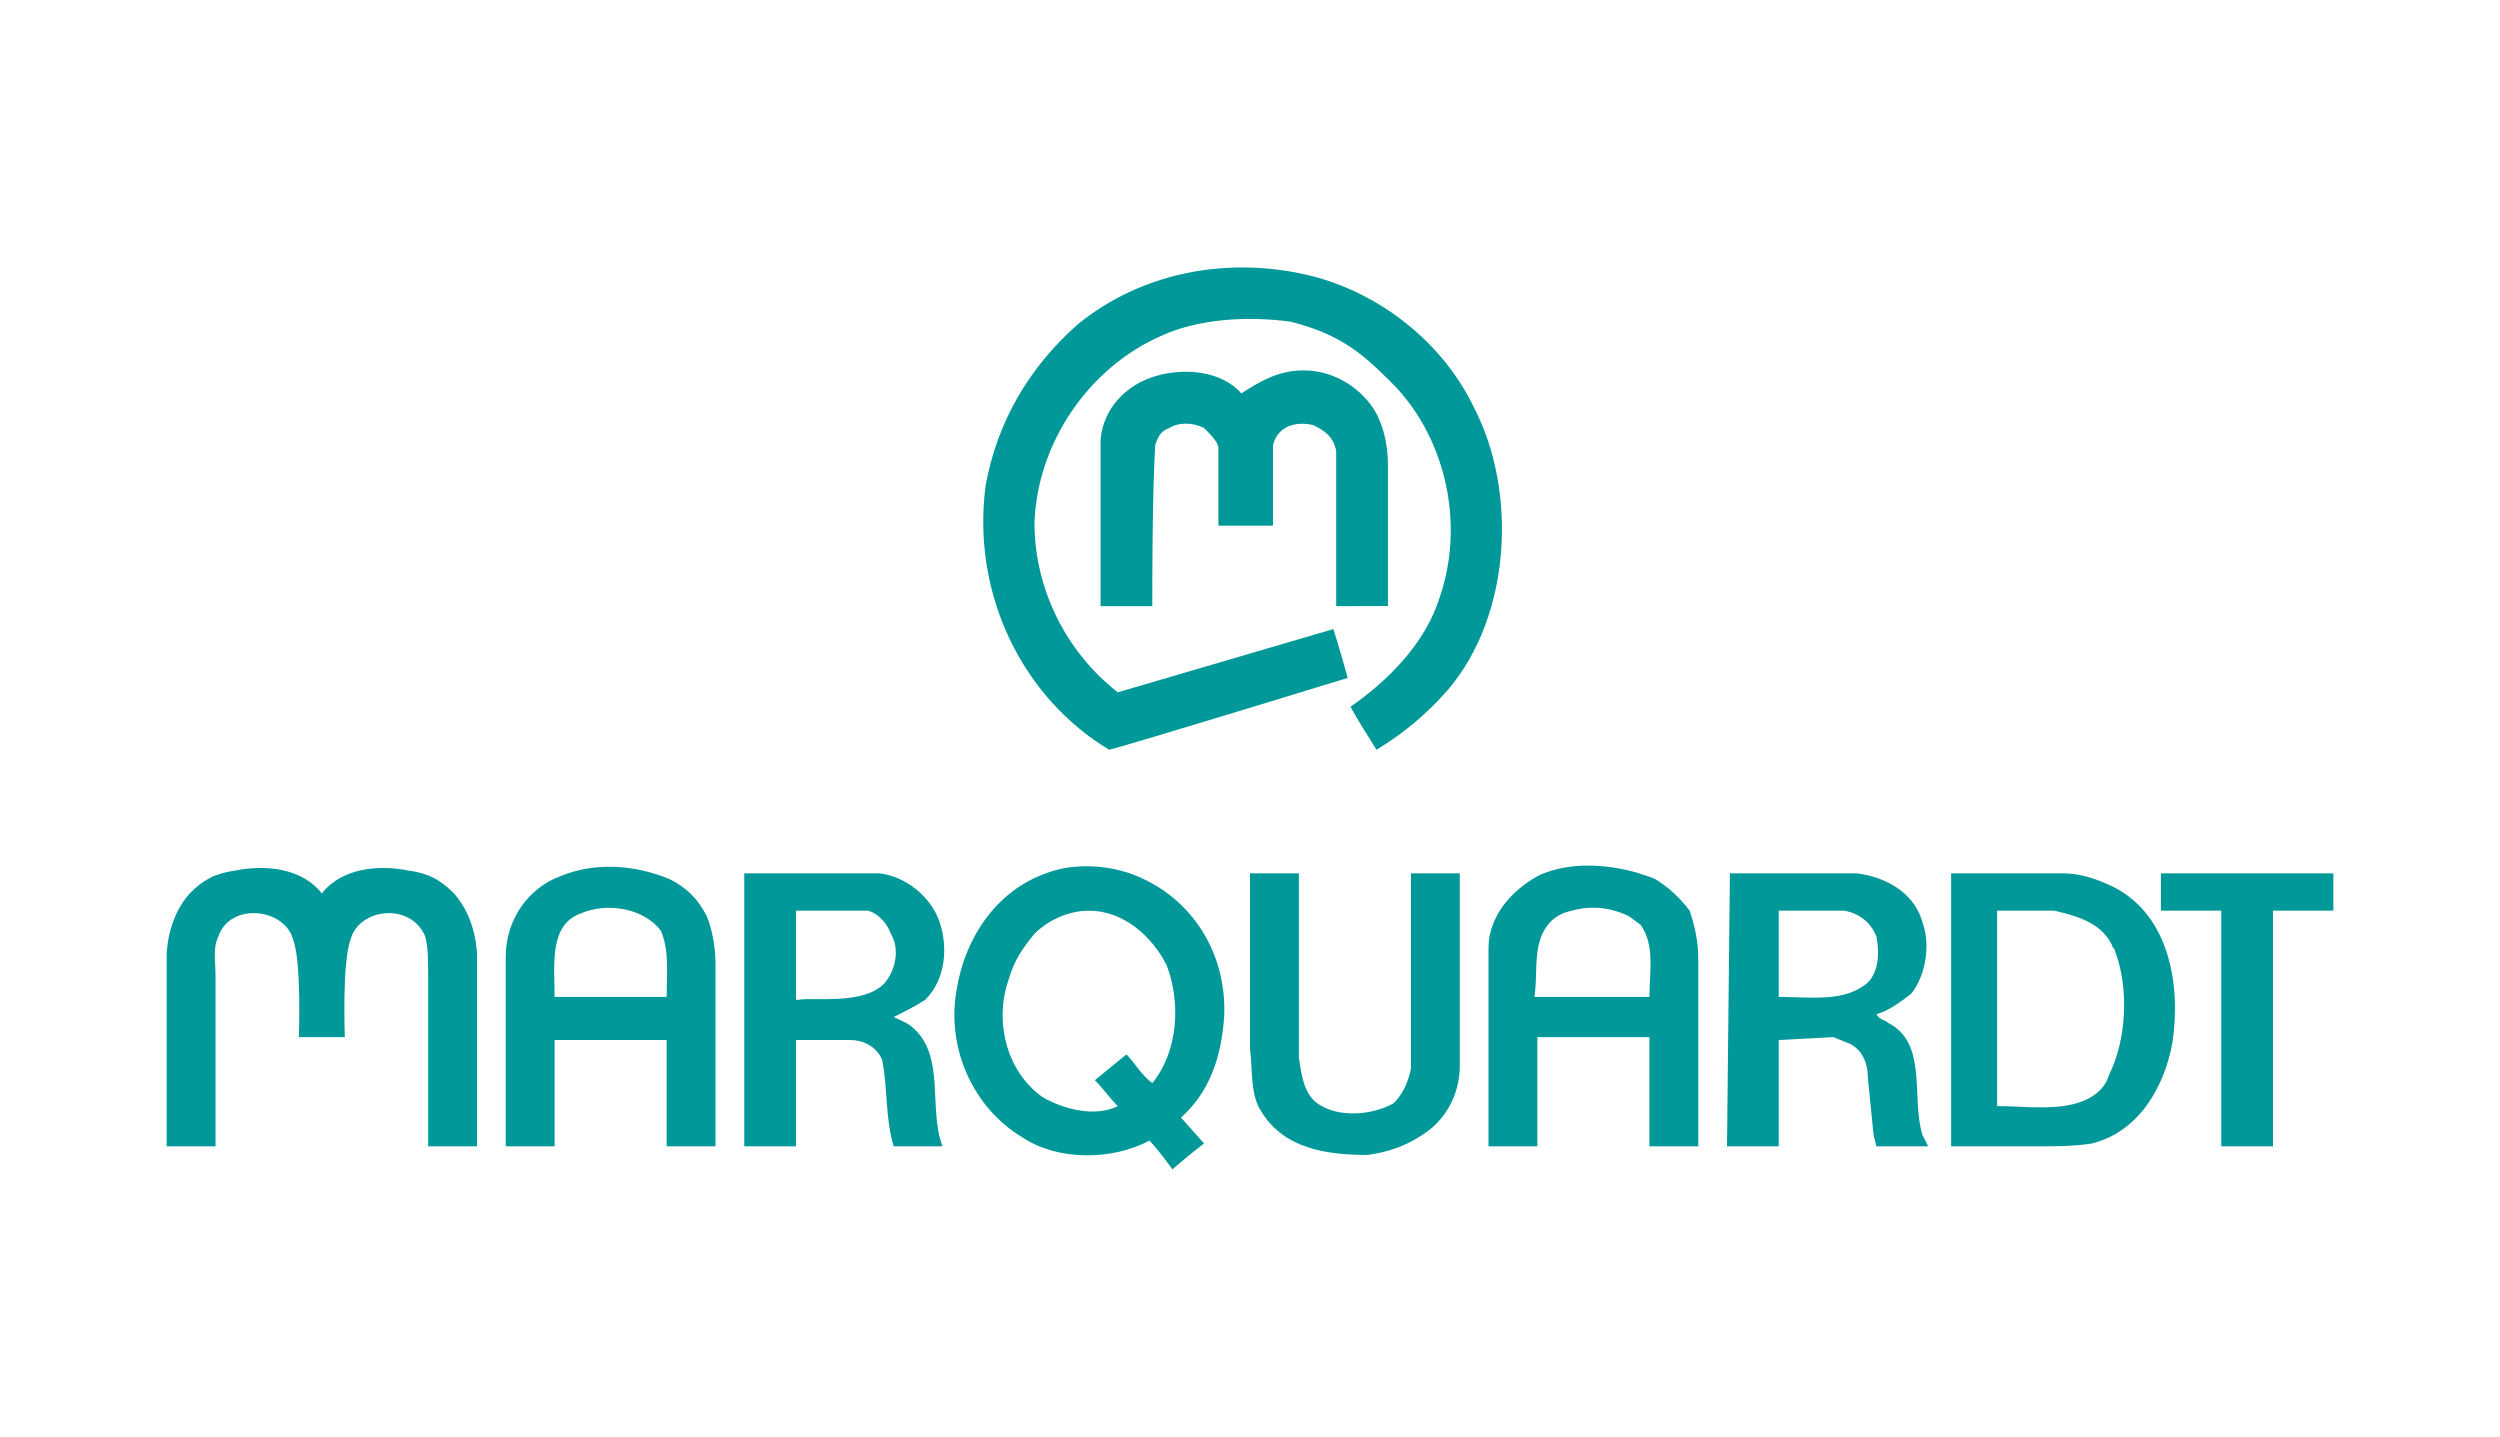
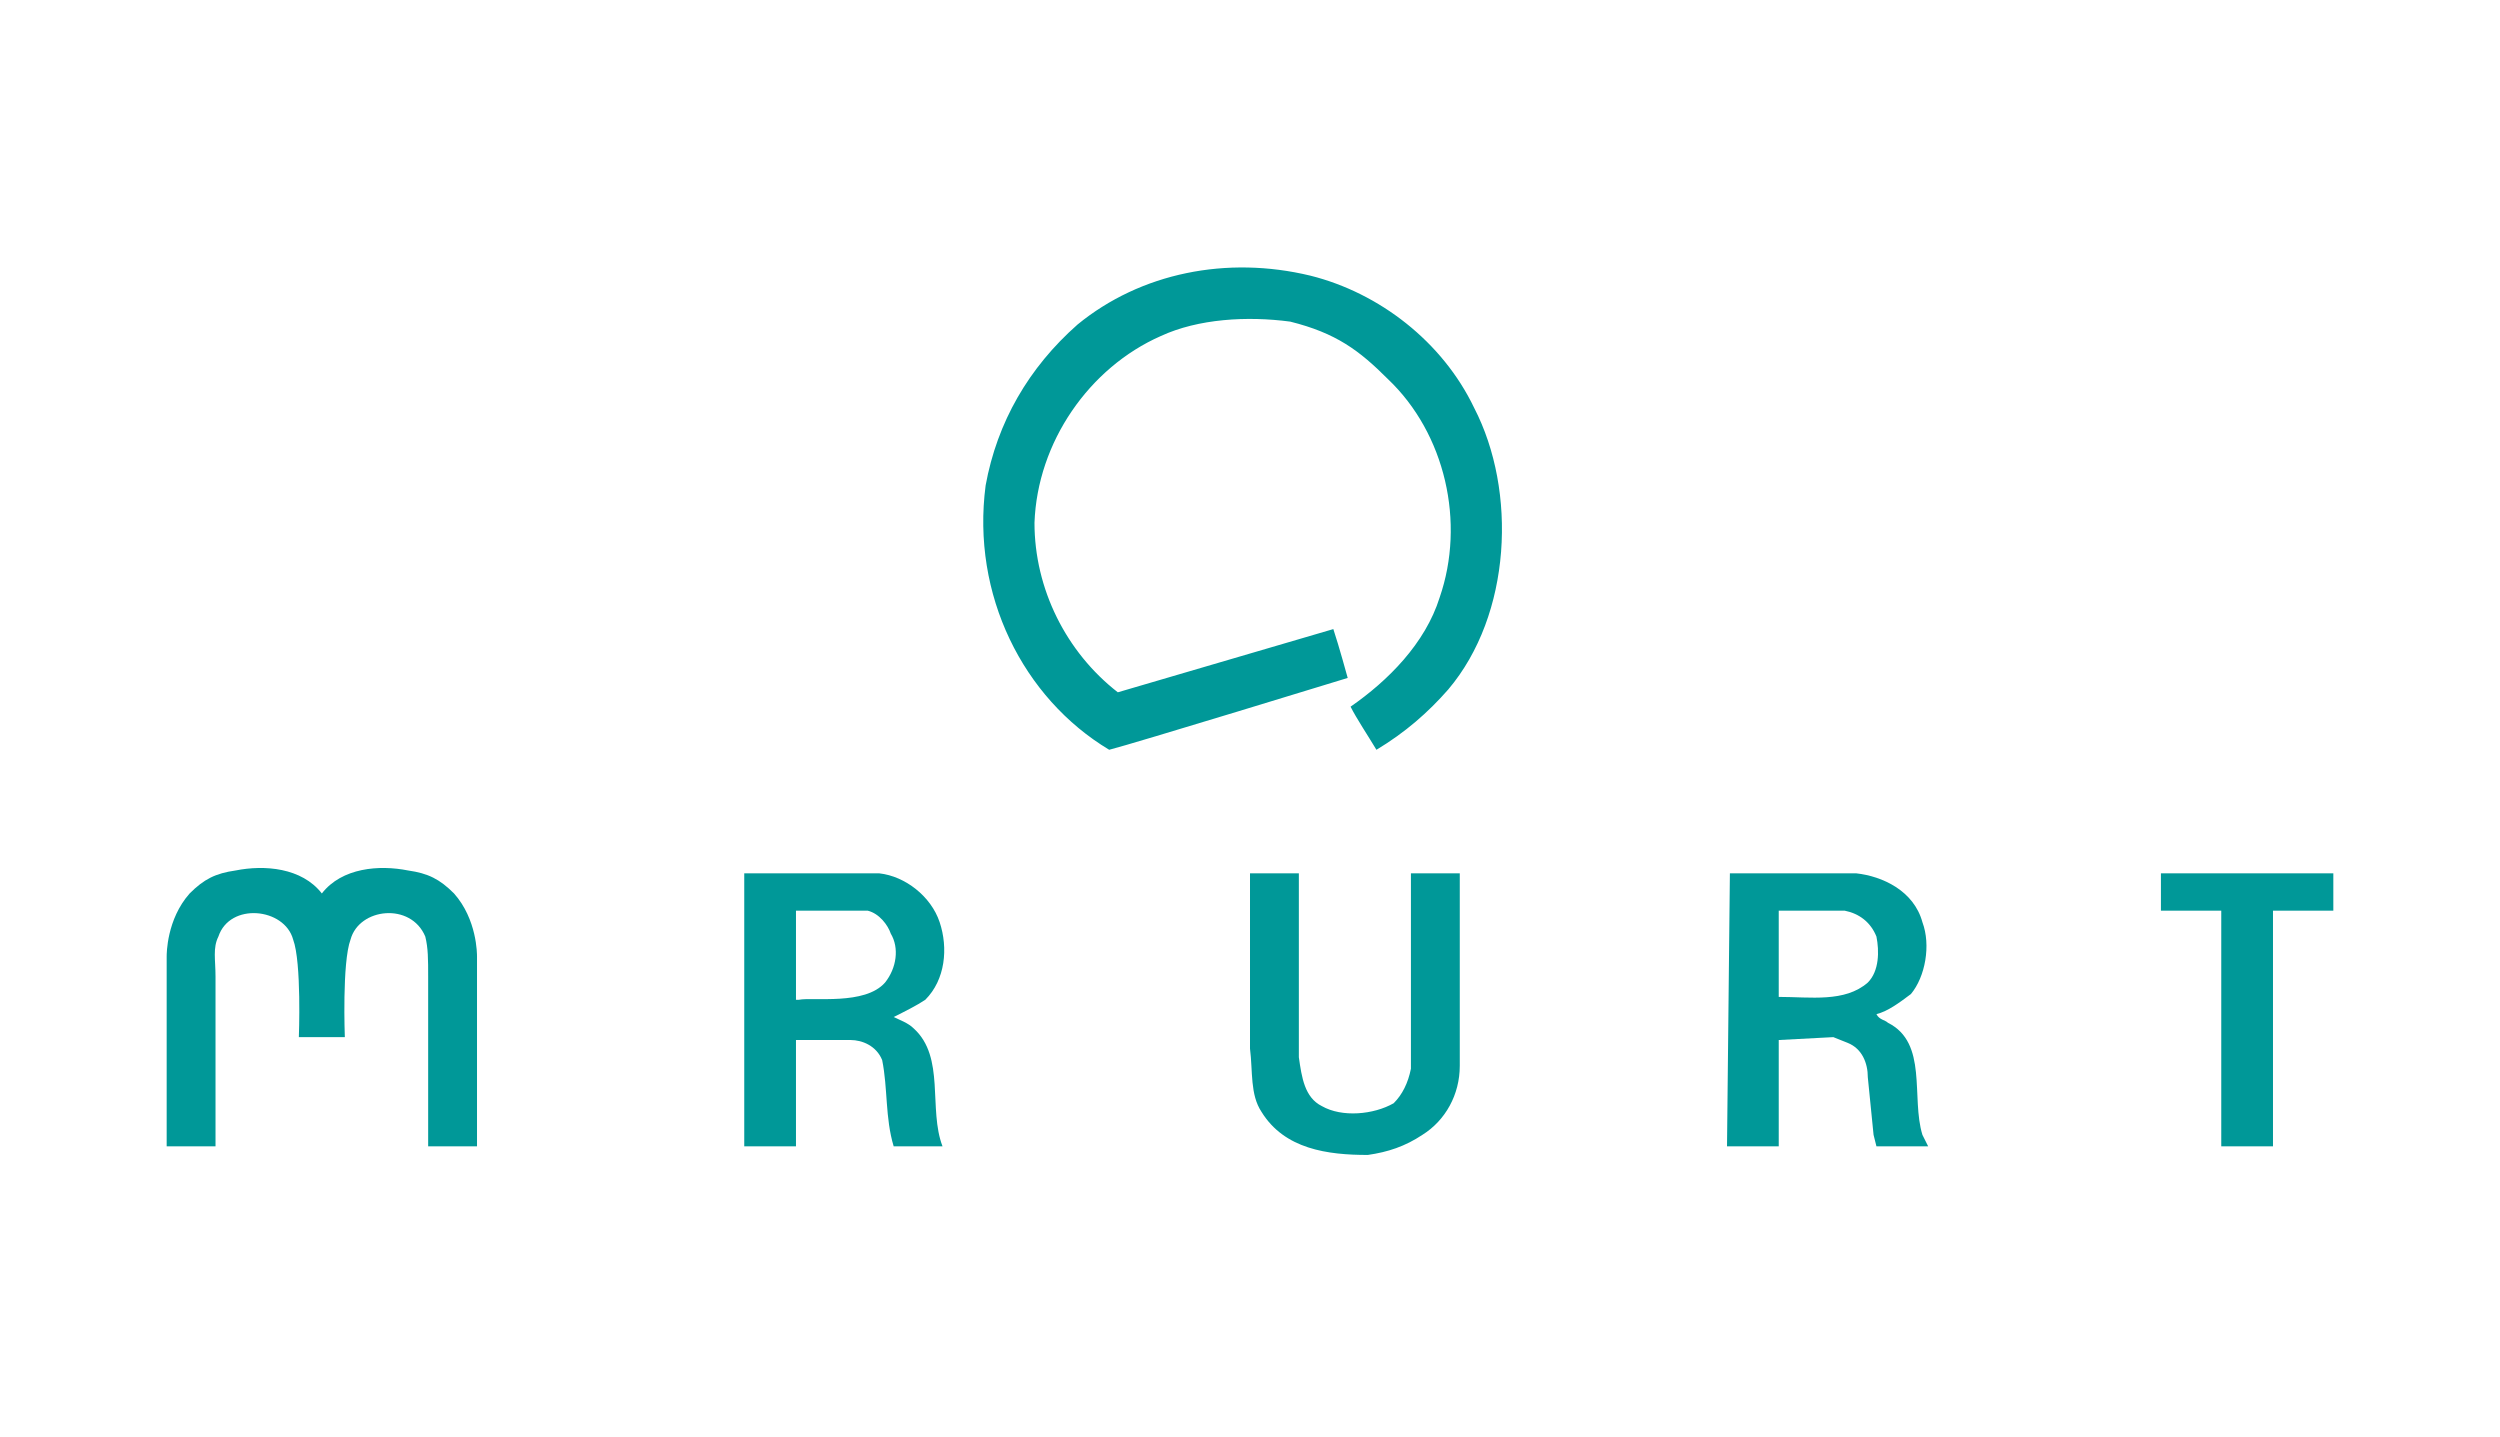
<svg xmlns="http://www.w3.org/2000/svg" xmlns:ns1="http://www.inkscape.org/namespaces/inkscape" xmlns:ns2="http://sodipodi.sourceforge.net/DTD/sodipodi-0.dtd" xml:space="preserve" width="870" height="500" style="fill-rule:evenodd" viewBox="0 0 870 500" id="svg2" version="1.1" ns1:version="0.92.3 (2405546, 2018-03-11)" ns2:docname="MarquardtGroup-Logo-CIColor-on-Transparent.svg">
  <ns2:namedview pagecolor="#ffffff" bordercolor="#666666" borderopacity="1" objecttolerance="10" gridtolerance="10" guidetolerance="10" ns1:pageopacity="0" ns1:pageshadow="2" ns1:window-width="1920" ns1:window-height="1018" id="namedview33" showgrid="false" ns1:zoom="0.64" ns1:cx="462.26756" ns1:cy="284.48596" ns1:window-x="-8" ns1:window-y="-8" ns1:window-maximized="1" ns1:current-layer="svg2" />
  <defs id="defs4">
    <style type="text/css" id="style6">
   
    .fil0 {fill:#313134}
   
  </style>
  </defs>
  <g id="Ebene 1" style="fill:#009898;fill-opacity:1" transform="translate(35,71.923)">
    <g id="g9" style="fill:#009898;fill-opacity:1">
      <path class="fil0" d="m 777,245 h -21 v 82 h -18 v -82 h -21 v -13 h 60 z" id="path11" style="fill:#009898;fill-opacity:1" ns1:connector-curvature="0" />
-       <path class="fil0" d="m 680,245 h -20 v 68 c 8,0 15,1 23,0 7,-1 14,-4 16,-11 6,-12 7,-30 2,-43 0,-1 -1,-1 -1,-2 -4,-8 -12,-10 -20,-12 z m 3,-13 c 6,0 12,2 18,5 19,10 23,34 20,54 -3,16 -12,31 -28,35 -6,1 -13,1 -19,1 h -30 v -95 h 39" id="path13" style="fill:#009898;fill-opacity:1" ns1:connector-curvature="0" />
      <path class="fil0" d="m 584,245 v 30 c 11,0 23,2 31,-5 4,-4 4,-11 3,-16 -2,-5 -6,-8 -11,-9 z m 27,-13 c 9,1 20,6 23,17 3,8 1,19 -4,25 -4,3 -8,6 -12,7 1,2 3,2 4,3 14,7 8,26 12,39 l 2,4 h -18 l -1,-4 -2,-20 c 0,-5 -2,-10 -7,-12 l -5,-2 -19,1 v 37 h -18 l 1,-95 h 44" id="path15" style="fill:#009898;fill-opacity:1" ns1:connector-curvature="0" />
-       <path class="fil0" d="m 536,250 -4,-3 c -6,-3 -13,-4 -20,-2 -5,1 -9,4 -11,10 -2,6 -1,13 -2,20 h 40 c 0,-8 2,-18 -3,-25 z m 20,77 h -17 v -38 h -39 v 38 h -17 v -69 c 0,-11 8,-20 17,-25 12,-6 29,-4 41,1 5,3 9,7 12,11 2,6 3,11 3,17 v 65" id="path17" style="fill:#009898;fill-opacity:1" ns1:connector-curvature="0" />
      <path class="fil0" d="m 417,296 c 1,7 2,14 8,17 7,4 18,3 25,-1 3,-3 5,-7 6,-12 v -68 h 17 v 67 c 0,10 -5,19 -13,24 -6,4 -12,6 -19,7 -14,0 -29,-2 -37,-15 -4,-6 -3,-14 -4,-22 v -61 h 17 z" id="path19" style="fill:#009898;fill-opacity:1" ns1:connector-curvature="0" />
-       <path class="fil0" d="m 325,253 c -4,5 -7,9 -9,16 -5,14 -1,32 12,41 7,4 18,7 26,3 -3,-3 -5,-6 -8,-9 l 11,-9 c 3,3 5,7 9,10 9,-11 10,-28 5,-41 -5,-10 -15,-19 -27,-19 -8,0 -15,4 -19,8 z m 40,-18 c 17,9 27,27 26,47 -1,14 -5,26 -15,35 l 8,9 c -4,3 -11,9 -11,9 0,0 -5,-7 -8,-10 -13,7 -32,7 -44,-1 -17,-10 -27,-31 -23,-52 3,-18 14,-34 31,-40 10,-4 24,-3 34,2 l 2,1" id="path21" style="fill:#009898;fill-opacity:1" ns1:connector-curvature="0" />
      <path class="fil0" d="m 267,245 h -25 v 31 h 1 c 5,-1 23,2 30,-6 4,-5 5,-12 2,-17 -1,-3 -4,-7 -8,-8 z m 4,-13 c 9,1 18,8 21,17 3,9 2,20 -5,27 -3,2 -7,4 -11,6 2,1 5,2 7,4 11,10 5,28 10,41 h -17 c -3,-10 -2,-20 -4,-30 -2,-5 -7,-7 -11,-7 h -19 v 37 h -18 v -95 h 47" id="path23" style="fill:#009898;fill-opacity:1" ns1:connector-curvature="0" />
-       <path class="fil0" d="m 195,252 c -6,-8 -19,-10 -28,-6 -11,4 -9,18 -9,29 h 39 c 0,-8 1,-16 -2,-23 z m 16,-5 c 2,5 3,11 3,17 v 63 h -17 v -37 h -39 v 37 h -17 v -66 c 0,-13 8,-24 19,-28 12,-5 26,-4 38,1 6,3 10,7 13,13" id="path25" style="fill:#009898;fill-opacity:1" ns1:connector-curvature="0" />
      <path class="fil0" d="m 77,239 c -7,-9 -20,-10 -30,-8 -7,1 -11,3 -16,8 -8,9 -8,21 -8,22 0,11 0,66 0,66 h 17 c 0,0 0,-57 0,-59 0,-6 -1,-10 1,-14 4,-12 23,-10 26,1 3,8 2,34 2,34 h 16 c 0,0 -1,-26 2,-34 3,-11 21,-13 26,-1 1,4 1,8 1,14 0,2 0,59 0,59 h 17 c 0,0 0,-55 0,-66 0,-1 0,-13 -8,-22 -5,-5 -9,-7 -16,-8 -10,-2 -23,-1 -30,8 z" id="path27" style="fill:#009898;fill-opacity:1" ns1:connector-curvature="0" />
      <path class="fil0" d="m 429,147 c 2,6 5,17 5,17 0,0 -75,23 -83,25 -30,-18 -48,-54 -43,-92 4,-22 15,-41 32,-56 22,-18 52,-24 81,-17 24,6 46,23 57,46 15,29 13,72 -9,98 -7,8 -15,15 -25,21 -3,-5 -7,-11 -9,-15 13,-9 26,-22 31,-38 9,-26 2,-57 -18,-76 -10,-10 -18,-16 -34,-20 -15,-2 -32,-1 -45,5 -25,11 -43,37 -44,65 0,23 11,45 29,59 z" id="path29" style="fill:#009898;fill-opacity:1" ns1:connector-curvature="0" />
-       <path class="fil0" d="M 408,111 H 389 V 84 c 0,-2 -3,-5 -5,-7 -4,-2 -9,-2 -12,0 -3,1 -4,3 -5,6 -1,18 -1,46 -1,56 H 348 V 81 c 1,-11 9,-19 19,-22 10,-3 23,-2 30,6 6,-4 13,-8 21,-8 h 1 c 10,0 20,6 25,15 3,6 4,12 4,18 v 49 H 430 V 85 c -1,-5 -4,-7 -8,-9 -4,-1 -12,-1 -14,7 z" id="path31" style="fill:#009898;fill-opacity:1" ns1:connector-curvature="0" />
    </g>
  </g>
</svg>